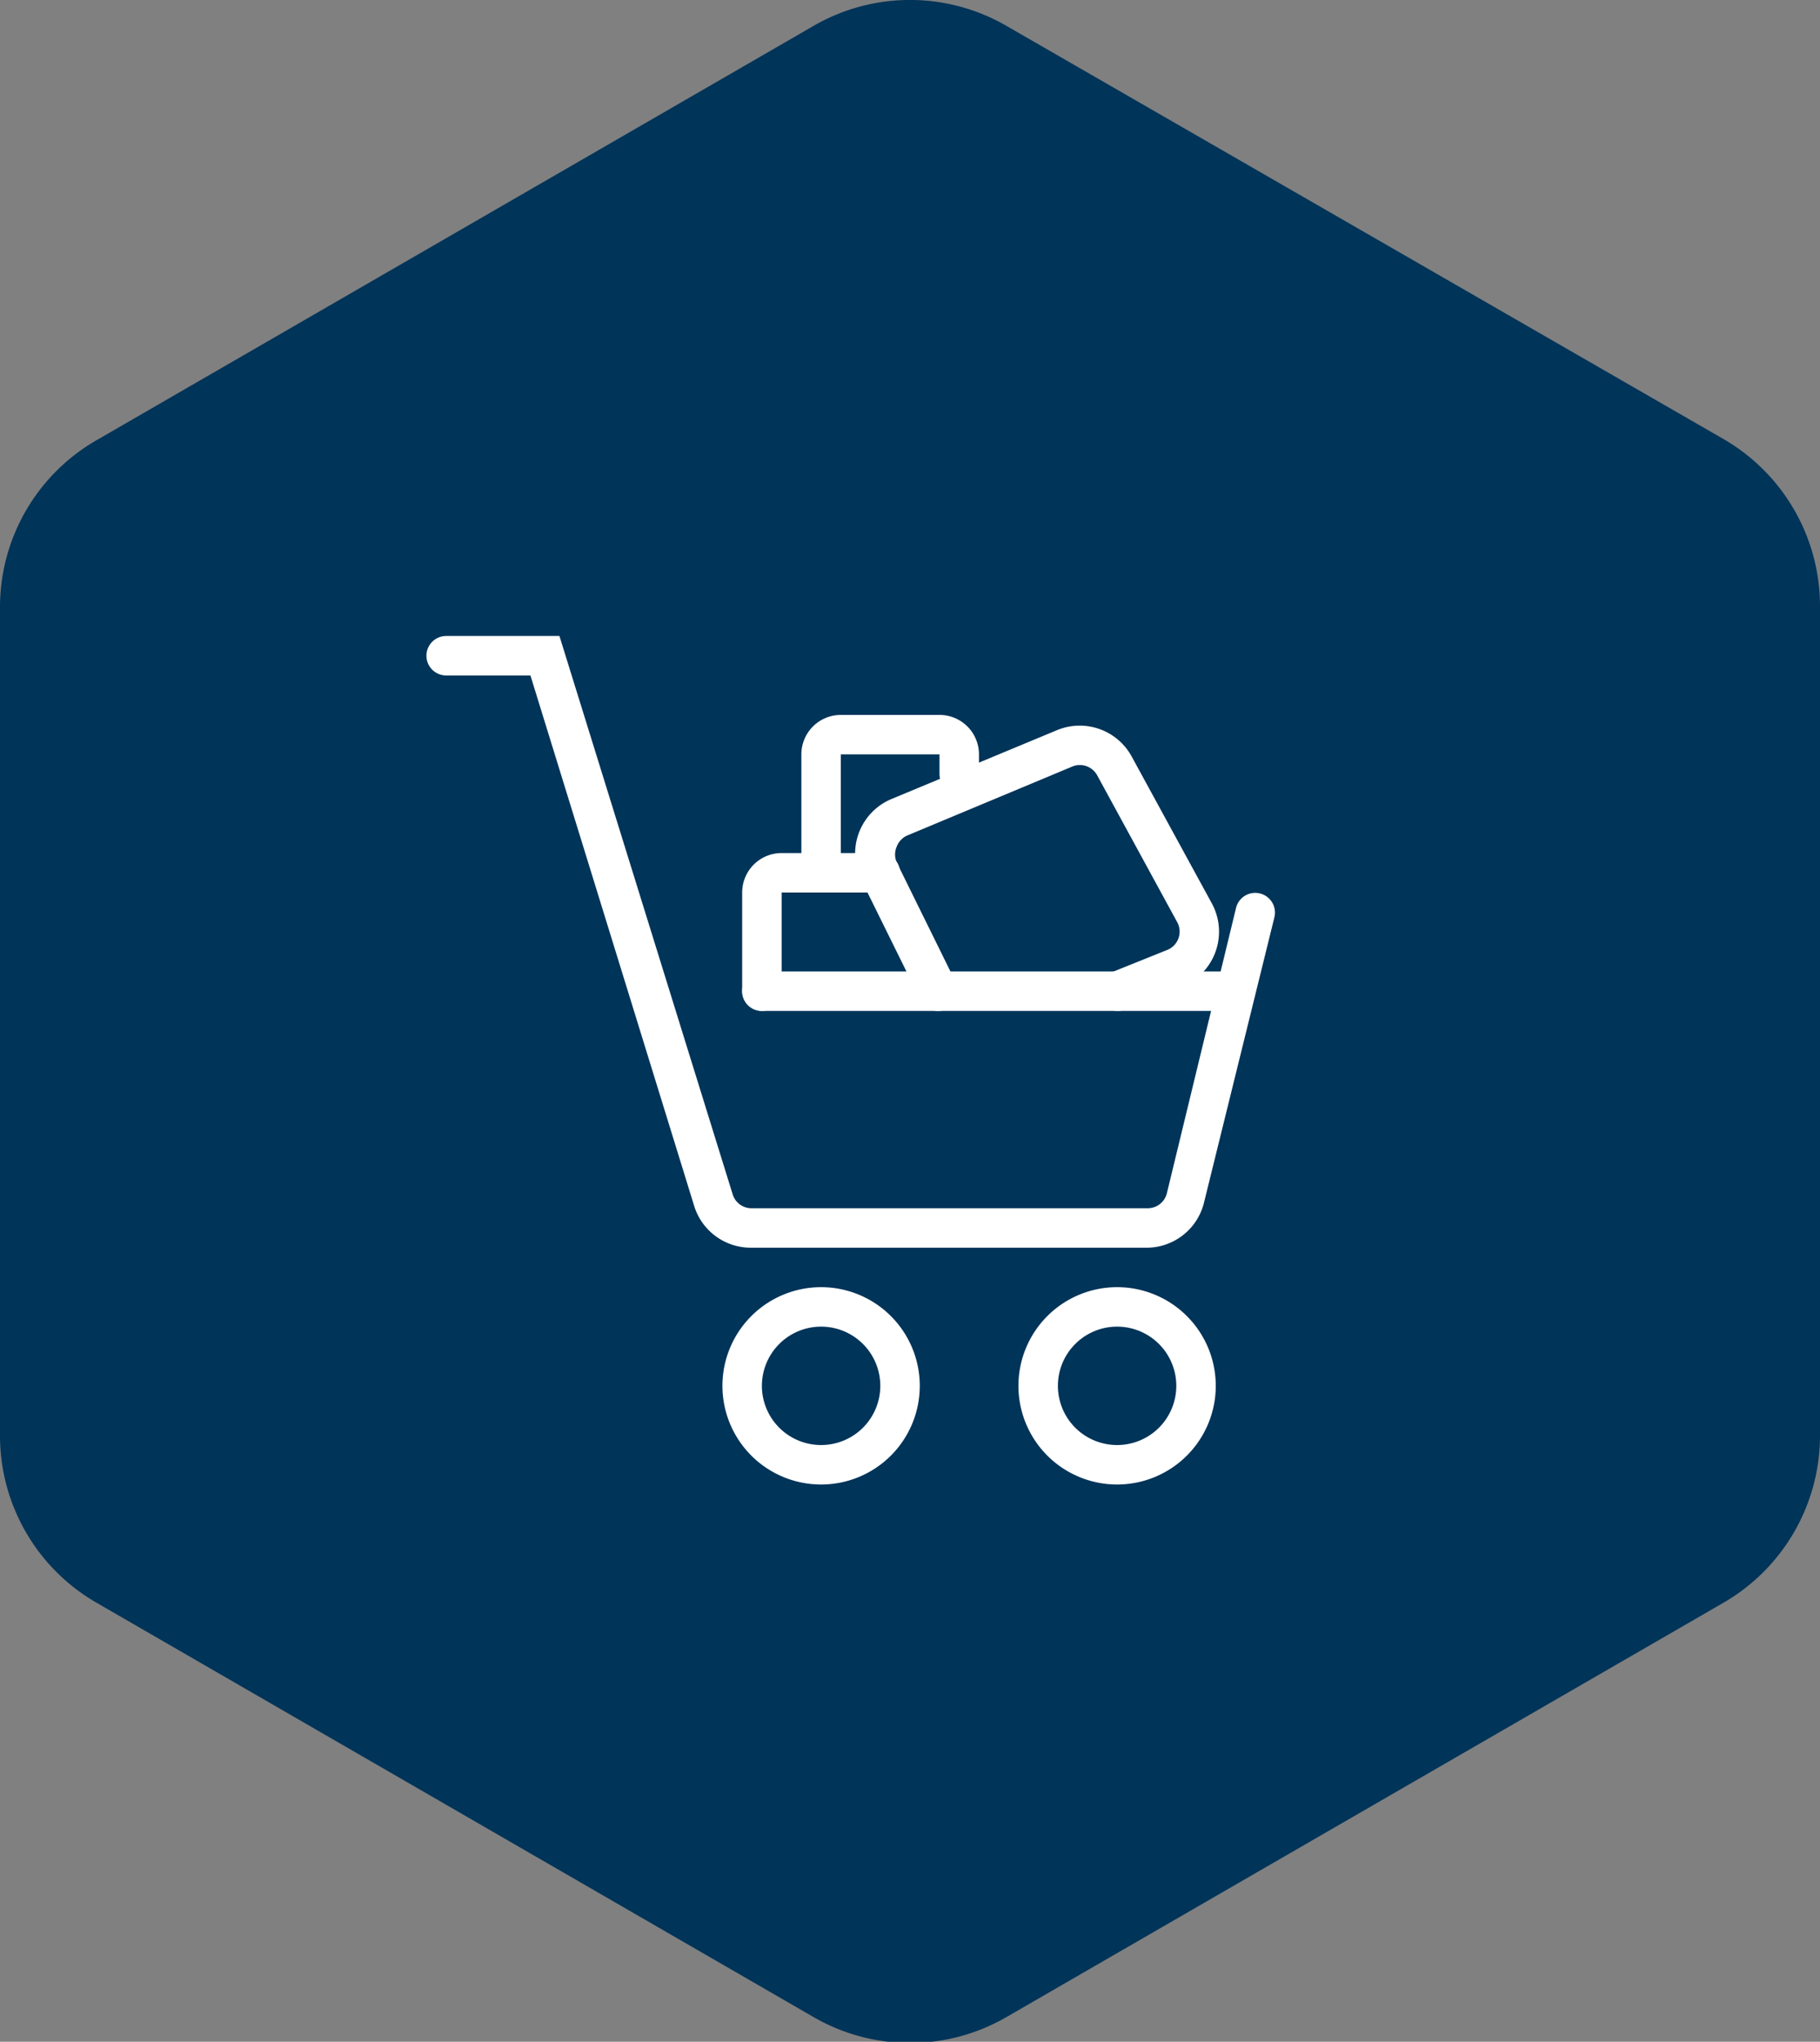
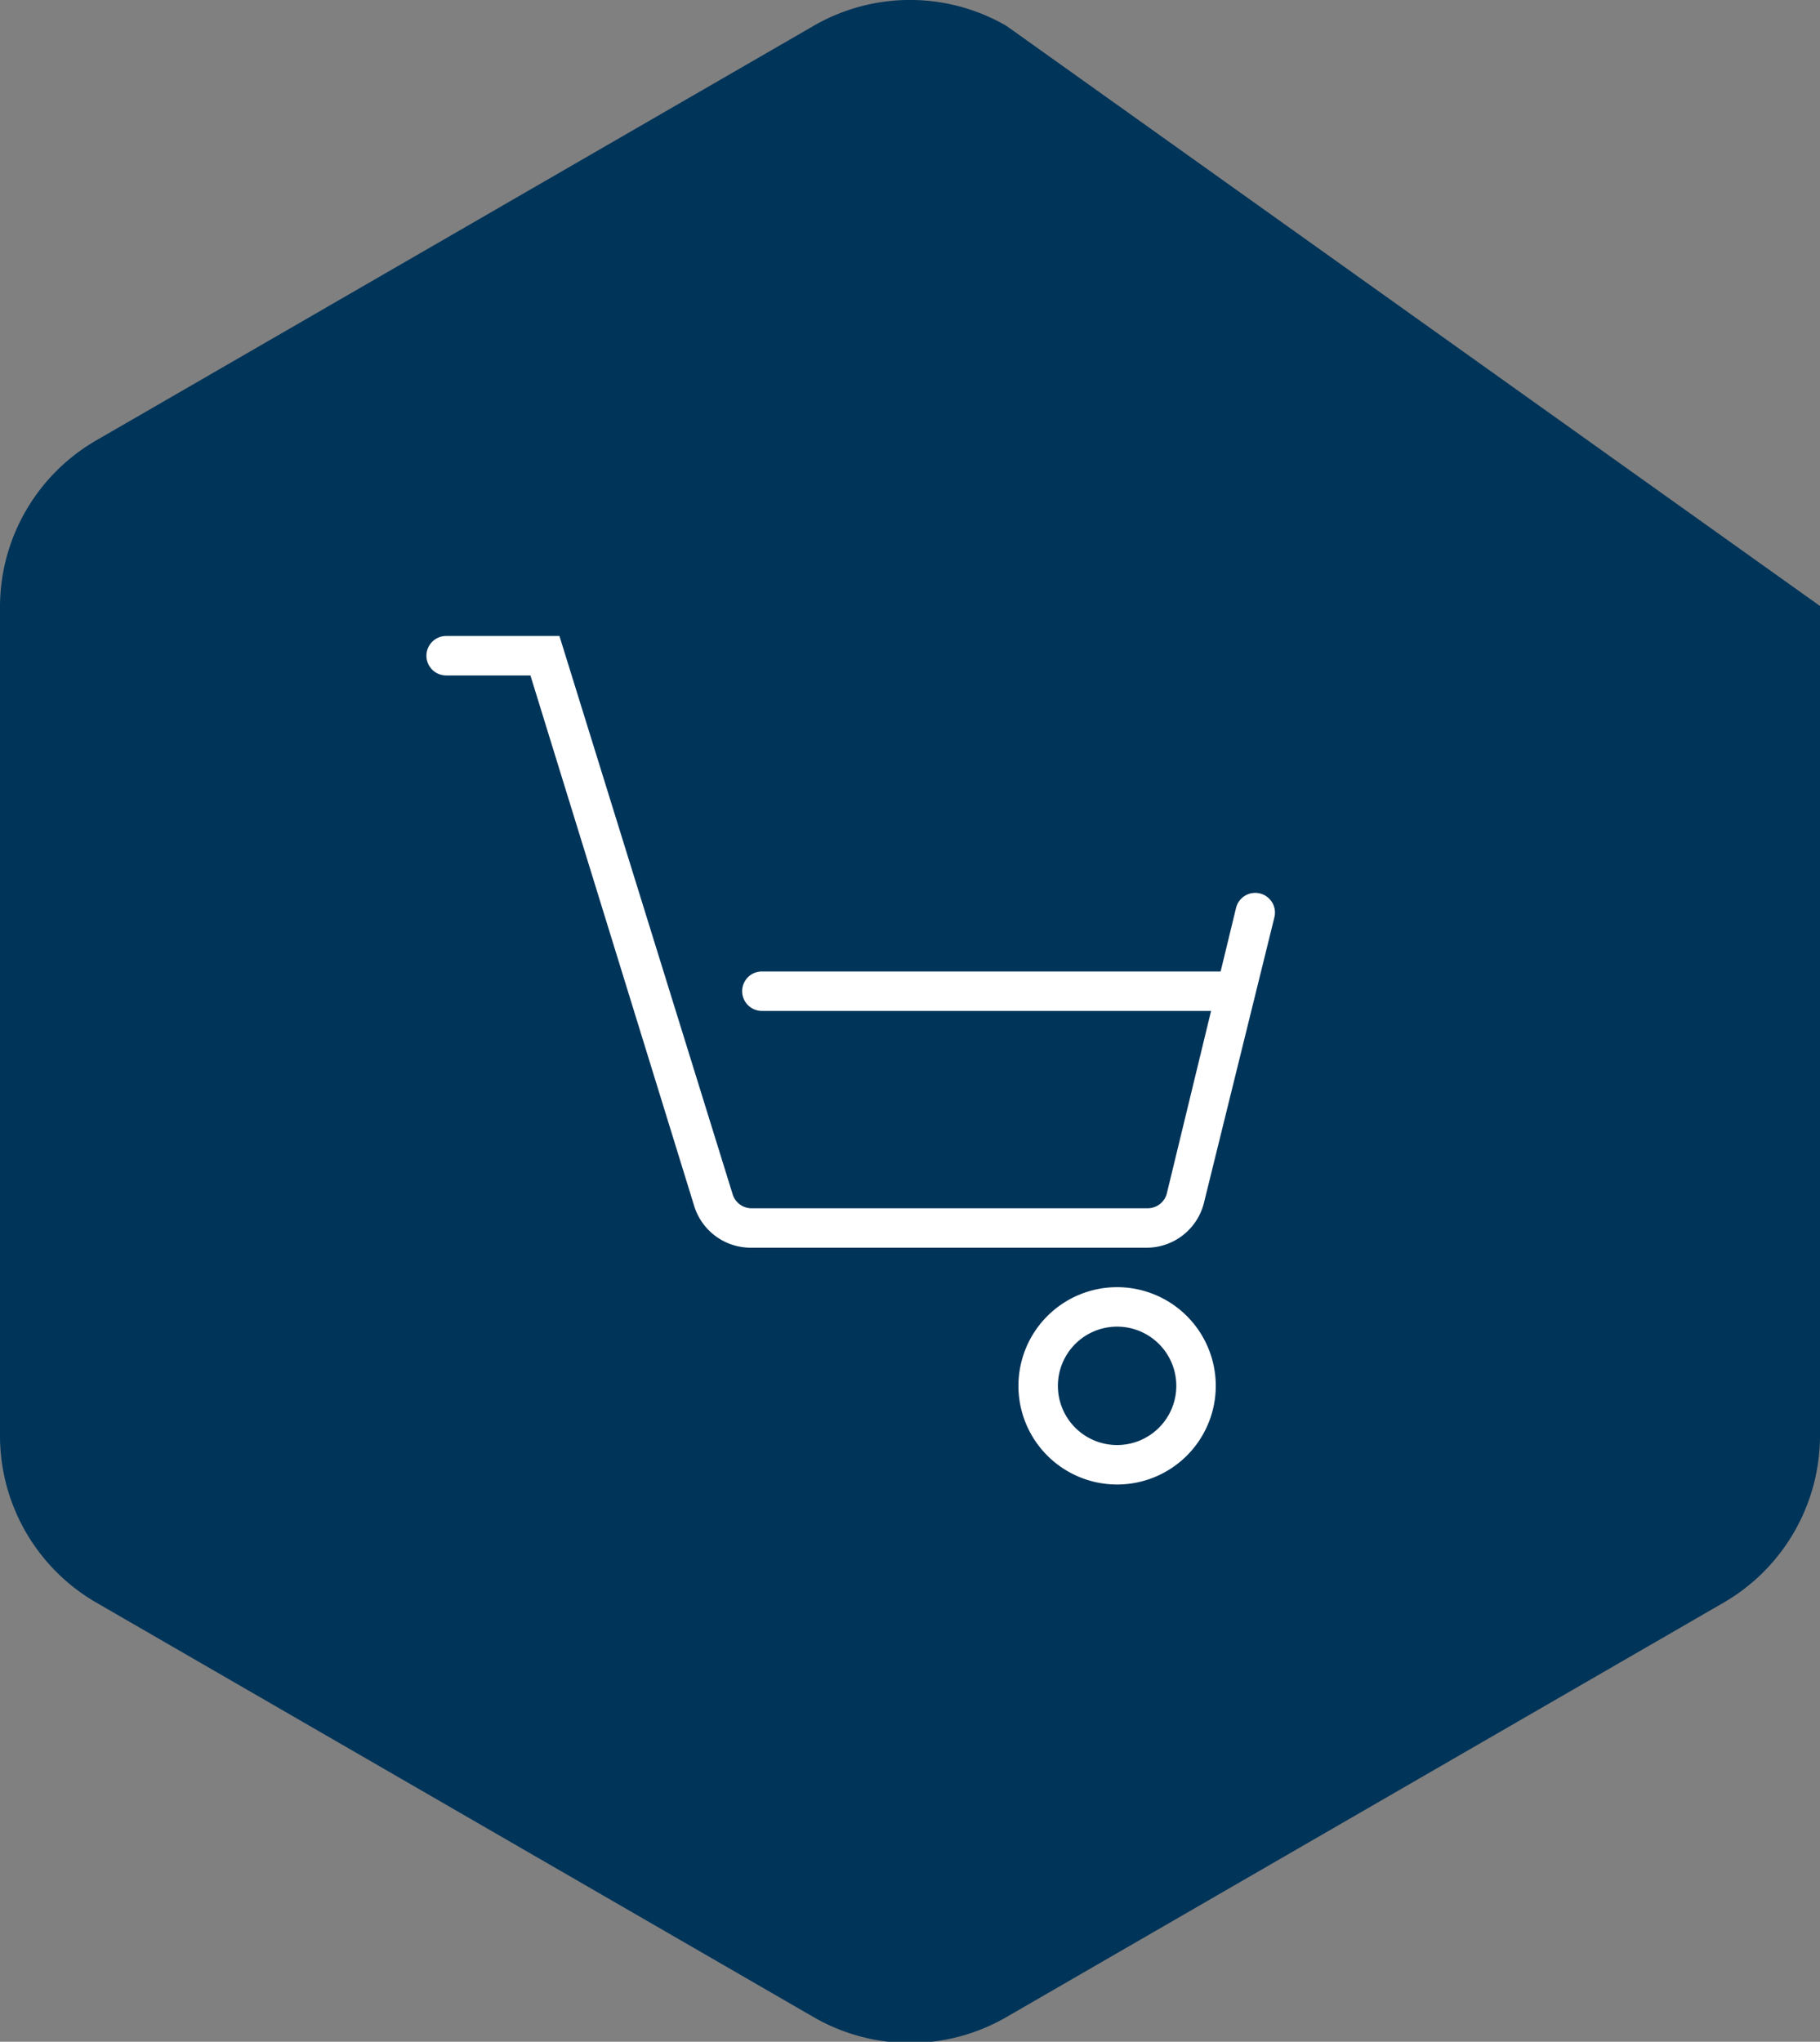
<svg xmlns="http://www.w3.org/2000/svg" width="92.23" height="103.47" viewBox="0 0 92.23 103.47">
  <rect x="0" y="0" width="92.23" height="103.47" fill="#808080" stroke="none" />
  <title>sectors-icon-fashion-retail-and-luxury-brands</title>
-   <path d="M92.23,72.71v-42a9.79,9.79,0,0,0-4.89-8.46L51,1.31a9.75,9.75,0,0,0-9.77,0l-36.34,21A9.76,9.76,0,0,0,0,30.75v42a9.77,9.77,0,0,0,4.89,8.47l36.34,21a9.75,9.75,0,0,0,9.77,0l36.34-21A9.79,9.79,0,0,0,92.23,72.71Z" fill="#003459" />
+   <path d="M92.23,72.71v-42L51,1.31a9.75,9.75,0,0,0-9.77,0l-36.34,21A9.76,9.76,0,0,0,0,30.75v42a9.77,9.77,0,0,0,4.89,8.47l36.34,21a9.75,9.75,0,0,0,9.77,0l36.34-21A9.79,9.79,0,0,0,92.23,72.71Z" fill="#003459" />
  <g>
    <path d="M58.05,63.23h-20a3,3,0,0,1-2.87-2.11L26.88,34.23H22.61a1,1,0,0,1,0-2h5.74l8.78,28.3a1,1,0,0,0,1,.7h20a1,1,0,0,0,1-.75L62.64,46a1,1,0,0,1,1.22-.72,1,1,0,0,1,.72,1.21L61,61A3,3,0,0,1,58.05,63.23Z" fill="#fff" />
-     <path d="M41.61,75.23a5,5,0,1,1,5-5A5,5,0,0,1,41.61,75.23Zm0-8a3,3,0,1,0,3,3A3,3,0,0,0,41.61,67.23Z" fill="#fff" />
    <path d="M56.61,75.23a5,5,0,1,1,5-5A5,5,0,0,1,56.61,75.23Zm0-8a3,3,0,1,0,3,3A3,3,0,0,0,56.61,67.23Z" fill="#fff" />
    <path d="M62.61,51.23h-24a1,1,0,0,1,0-2h24a1,1,0,0,1,0,2Z" fill="#fff" />
-     <path d="M56.61,51.23a1,1,0,0,1-.37-1.92l2.91-1.17a1,1,0,0,0,.51-1.4L55.6,39.29a1,1,0,0,0-1.27-.44L46,42.33a1,1,0,0,0-.56.58,1,1,0,0,0,0,.79l3,6.09a1,1,0,0,1-.45,1.34,1,1,0,0,1-1.34-.45l-3-6.08a3,3,0,0,1,1.53-4.11L53.57,37a3,3,0,0,1,3.78,1.34l4.06,7.44A3,3,0,0,1,59.89,50L57,51.16A.94.94,0,0,1,56.61,51.23Z" fill="#fff" />
-     <path d="M38.61,51.23a1,1,0,0,1-1-1v-5a2,2,0,0,1,2-2h5a1,1,0,0,1,0,2h-5v5A1,1,0,0,1,38.61,51.23Z" fill="#fff" />
-     <path d="M41.61,45.23a1,1,0,0,1-1-1v-6a2,2,0,0,1,2-2h5a2,2,0,0,1,2,2v1a1,1,0,1,1-2,0v-1h-5v6A1,1,0,0,1,41.61,45.23Z" fill="#fff" />
  </g>
</svg>